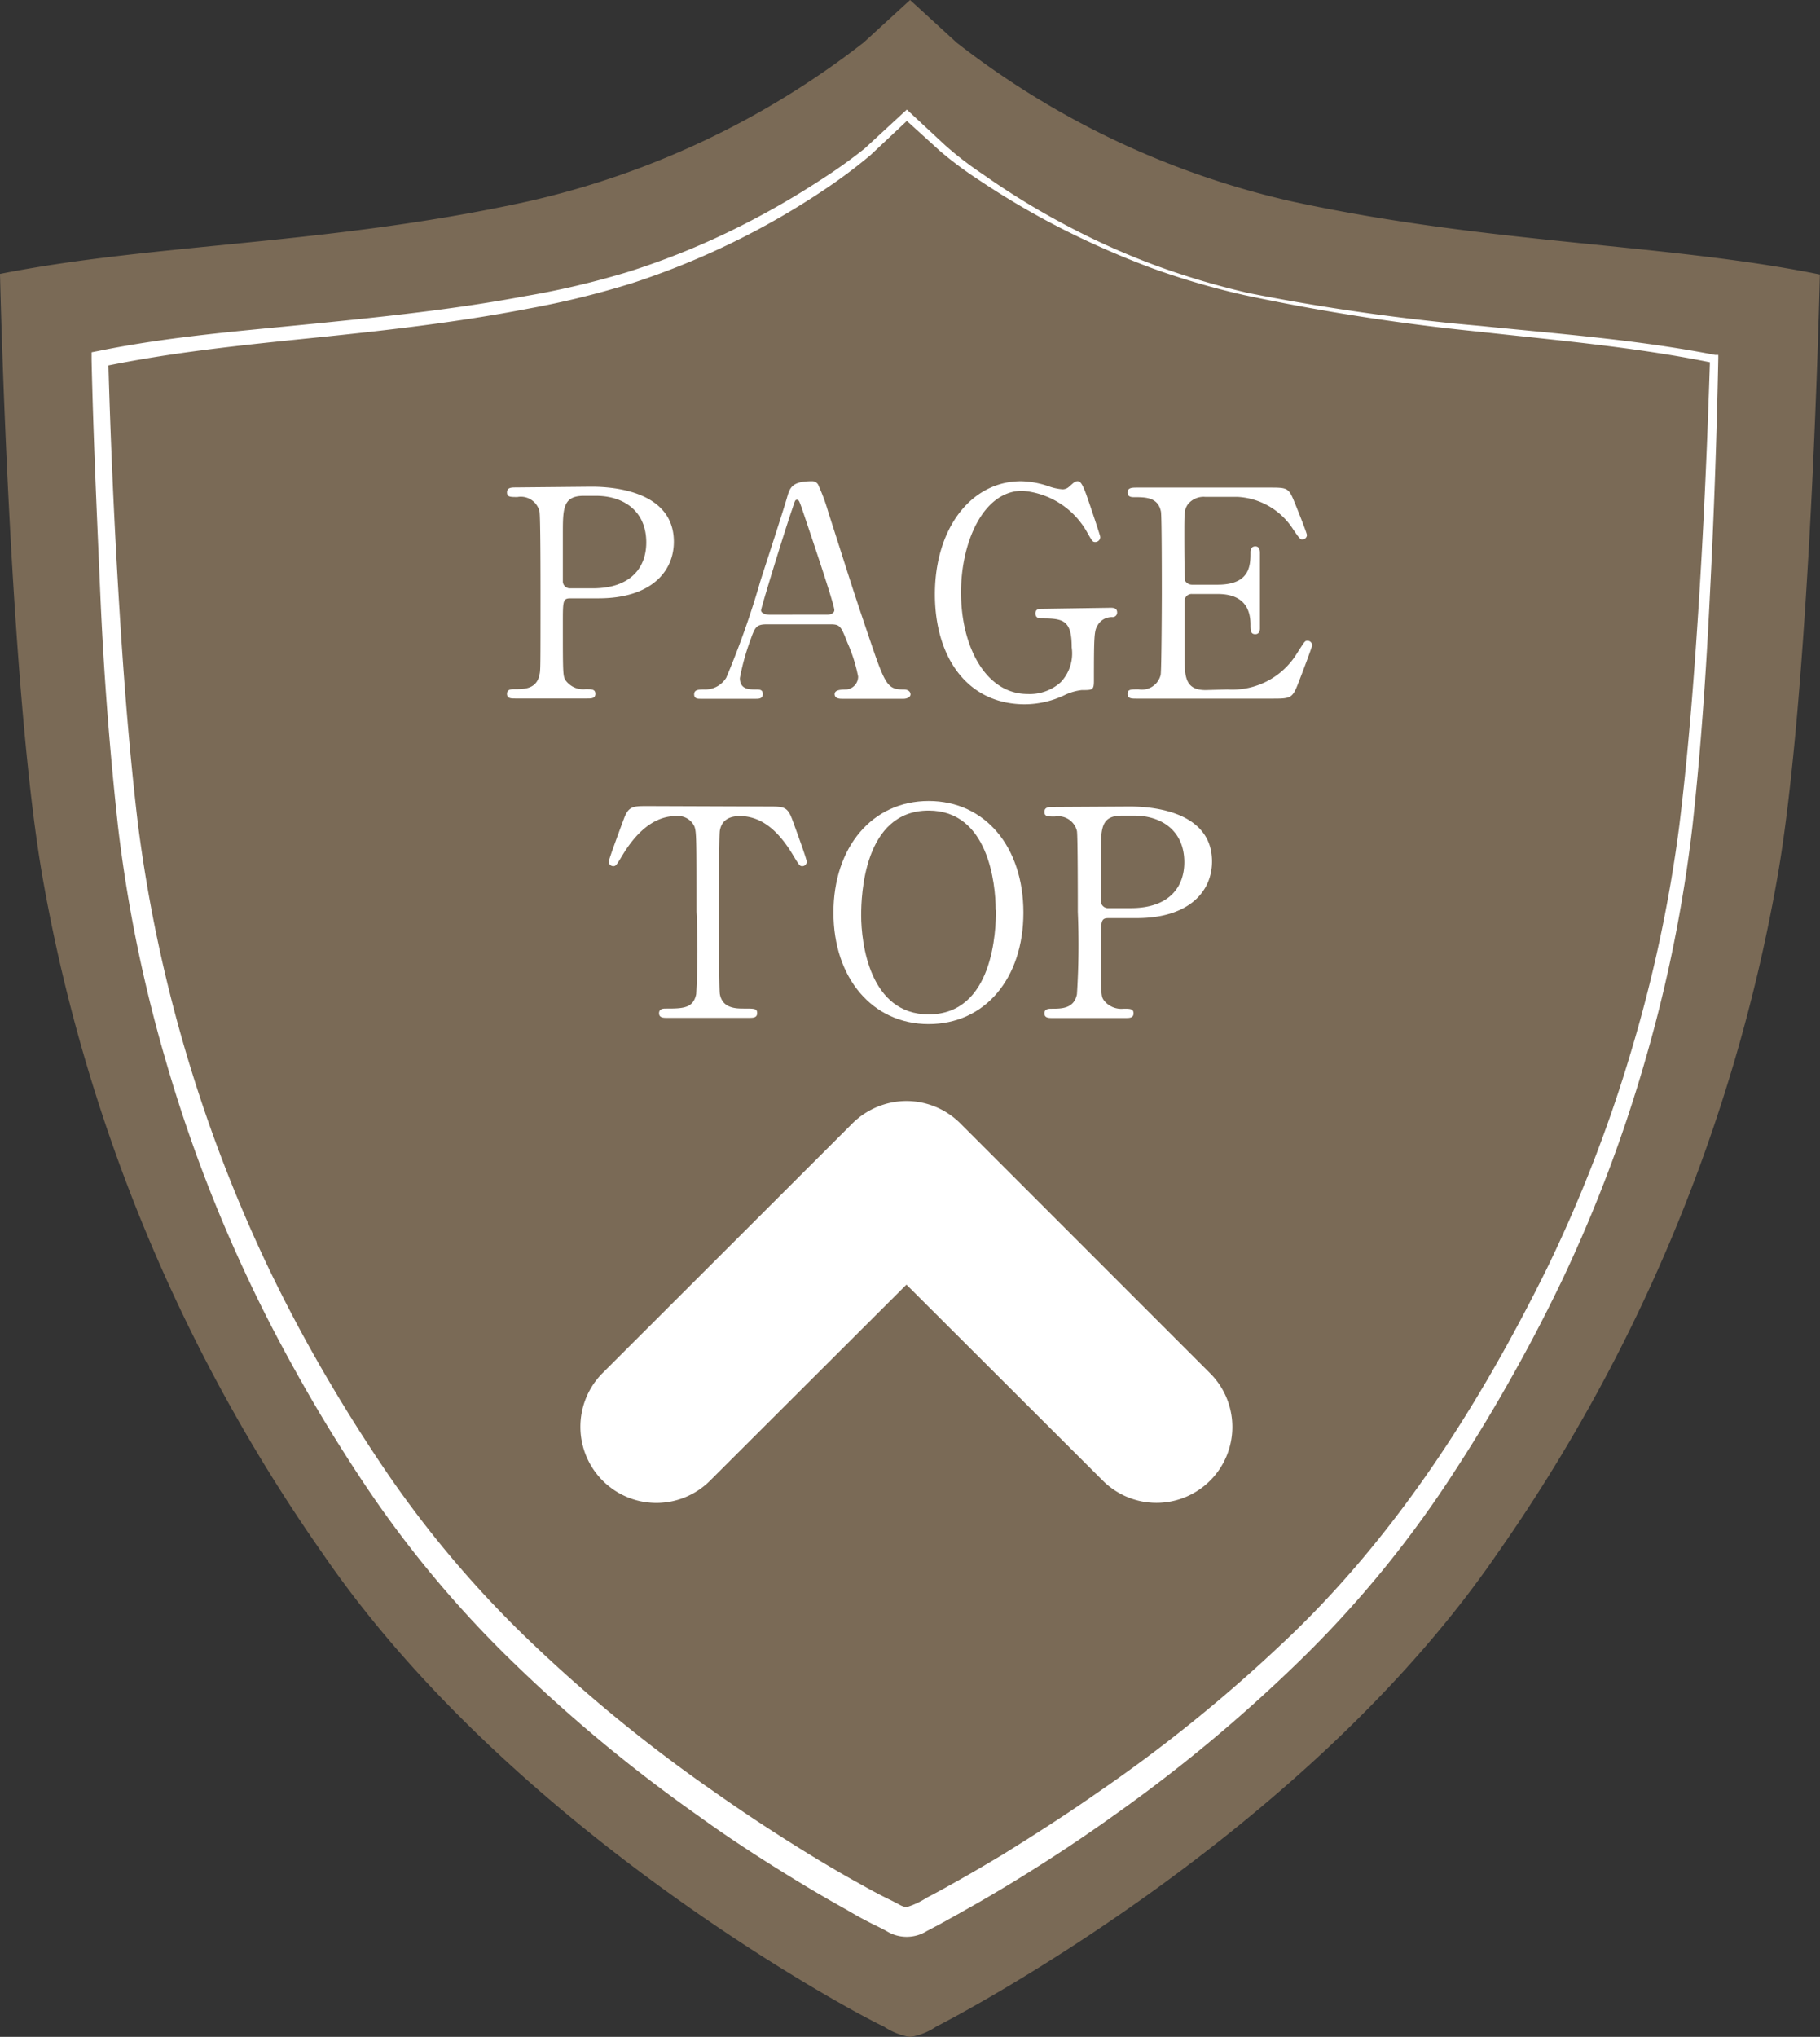
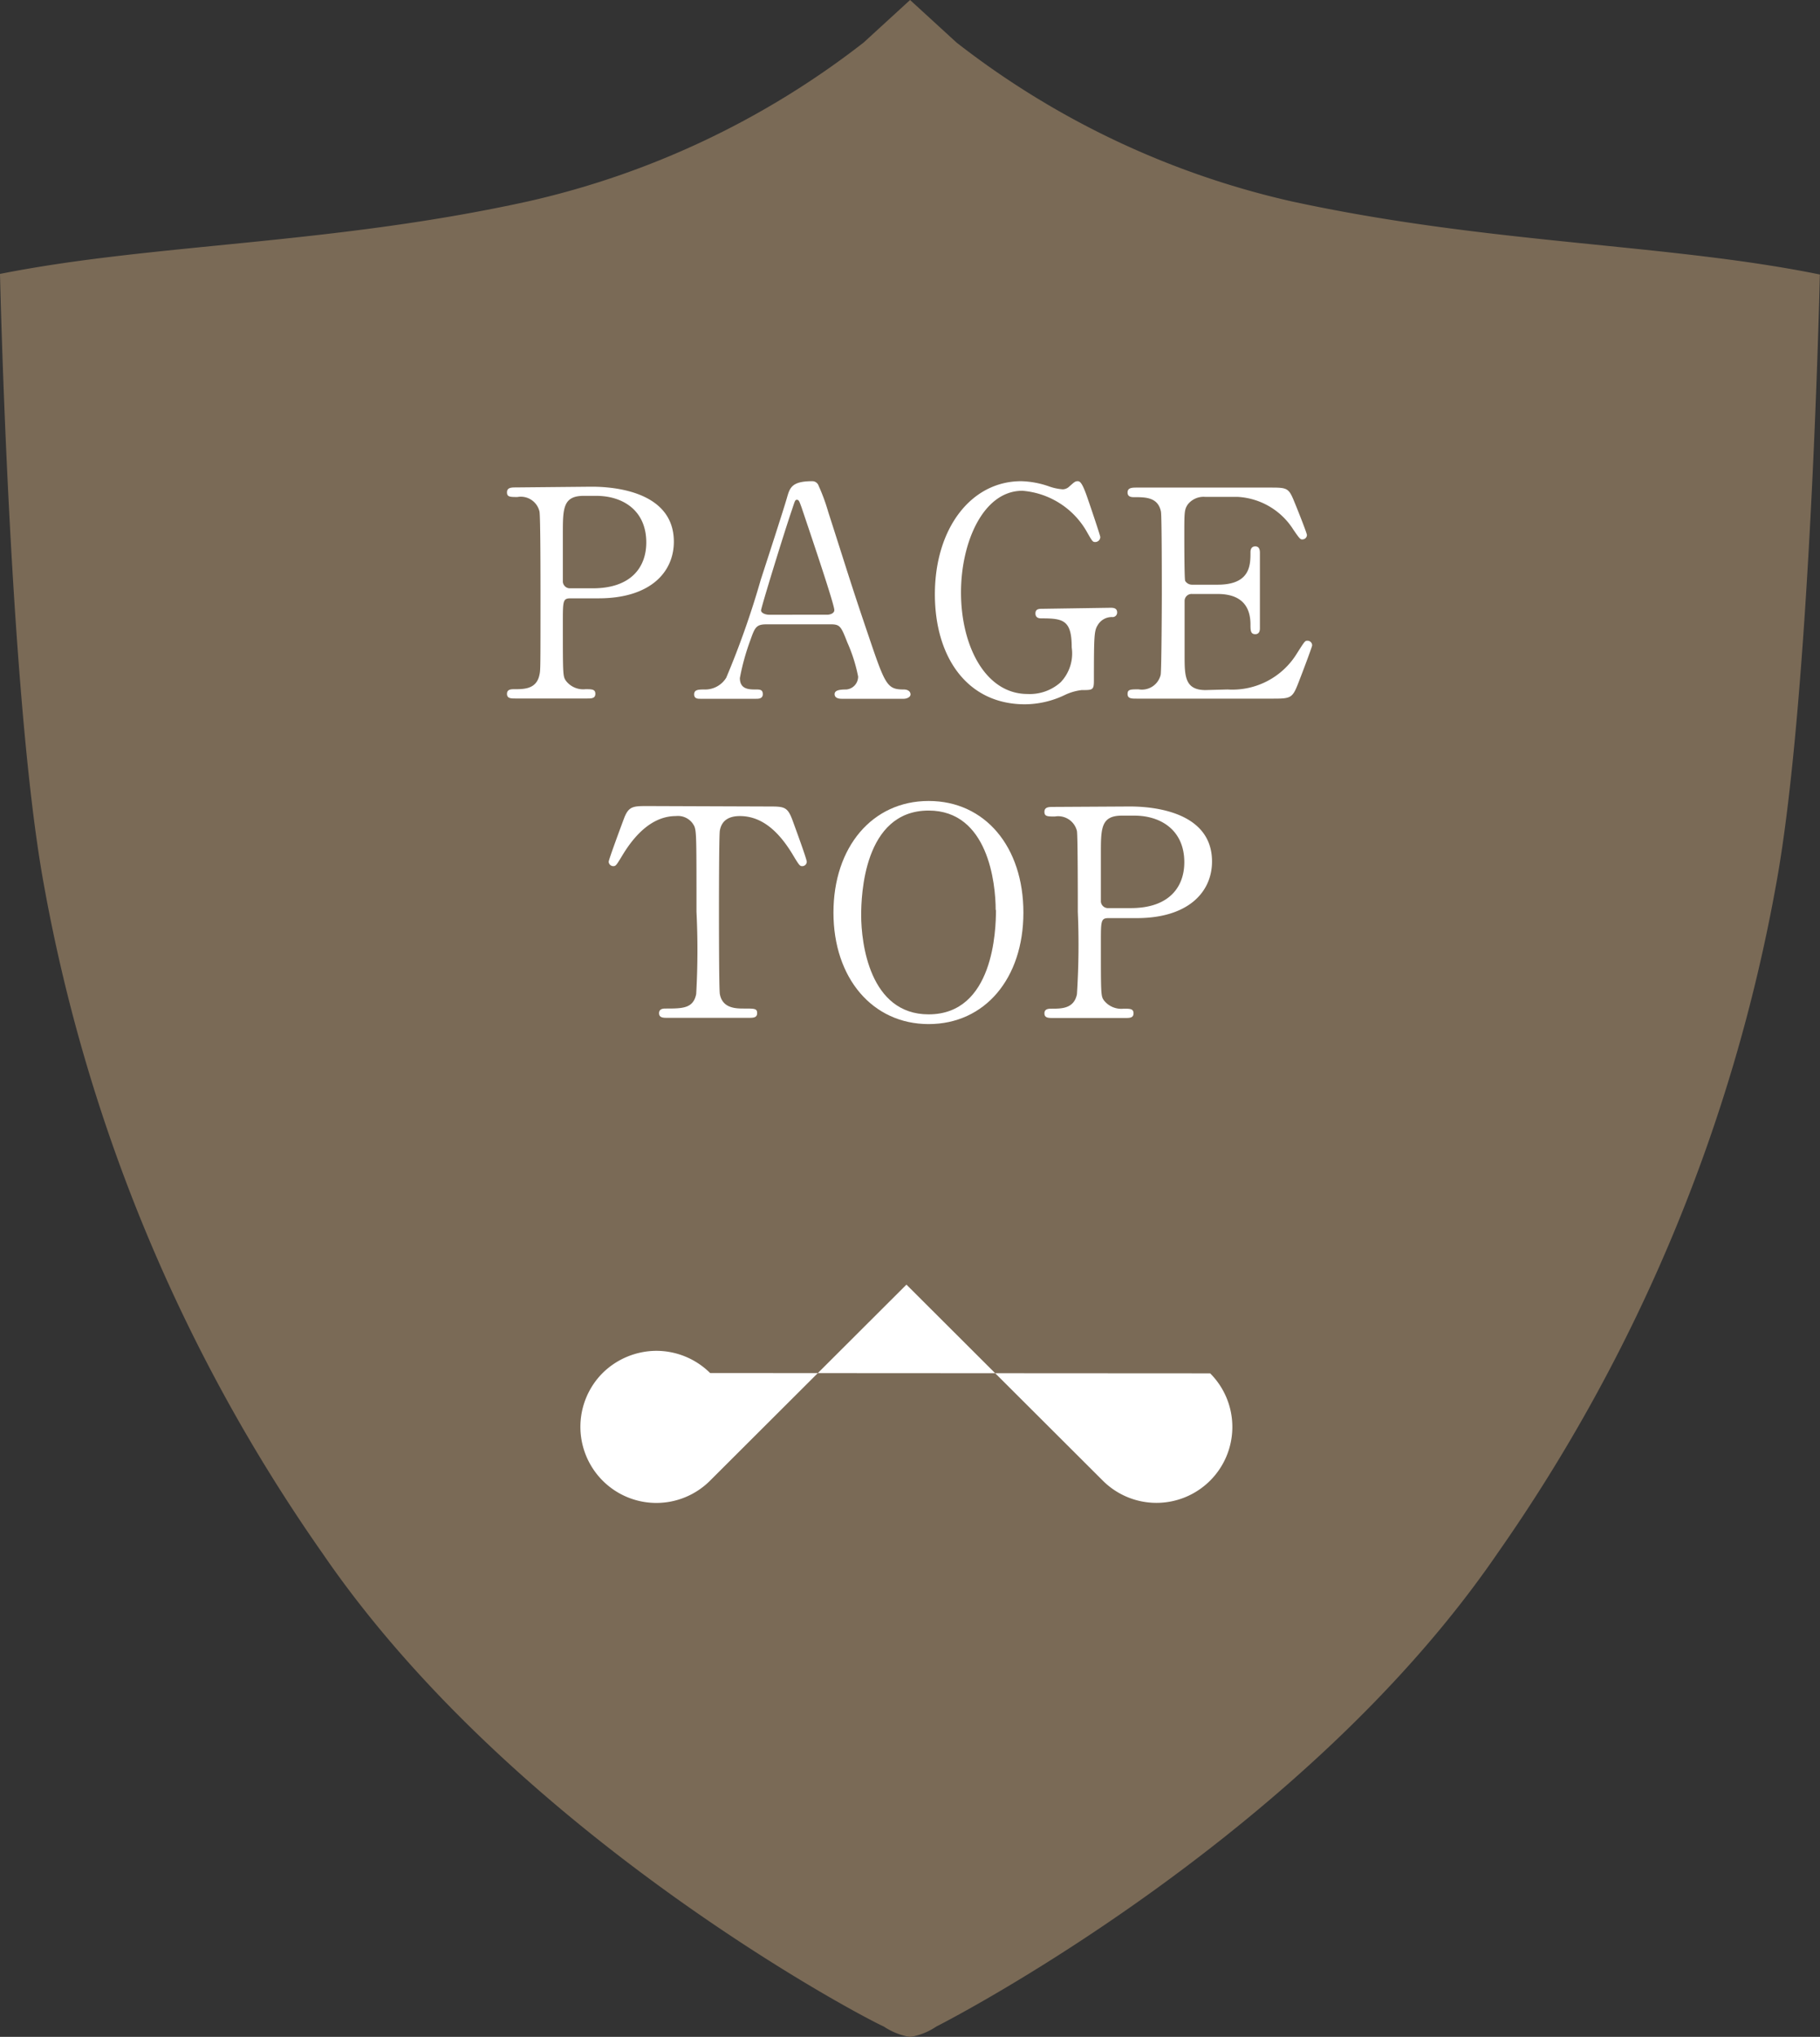
<svg xmlns="http://www.w3.org/2000/svg" viewBox="0 0 125.43 140.32">
  <rect x="0" y="0" width="125.43" height="140.32" fill="#333333" stroke="none" />
  <defs>
    <style>.cls-1{fill:#7a6a56;}.cls-2{fill:#fff;}</style>
  </defs>
  <g id="レイヤー_2" data-name="レイヤー 2">
    <g id="レイヤー_2-2" data-name="レイヤー 2">
      <path class="cls-1" d="M89,13.87A58.55,58.55,0,0,1,65.92,2.93L62.72,0l-3.2,2.93A58.64,58.64,0,0,1,36.41,13.87c-13.63,3-25.78,2.89-36.41,5,0,0,.65,29,3,41.94A116,116,0,0,0,22.22,107c13.18,19.26,36.94,31.83,38.69,32.61a4.59,4.59,0,0,0,1.81.72,4.5,4.5,0,0,0,1.81-.72c1.7-.86,25.5-13.35,38.68-32.61a116,116,0,0,0,19.21-46.15c2.36-12.91,3-41.94,3-41.94C114.81,16.76,102.66,16.83,89,13.87Z" />
-       <path class="cls-2" d="M85.8,20.34a53,53,0,0,1-6.42-1.87,60.5,60.5,0,0,1-6.13-2.68,55.42,55.42,0,0,1-5.77-3.38,26.32,26.32,0,0,1-2.69-2L62.3,8.15h.39L60,10.68a35.52,35.52,0,0,1-3,2.26,53.16,53.16,0,0,1-6.46,3.74,53.9,53.9,0,0,1-6.92,2.81,60.84,60.84,0,0,1-7.25,1.78c-4.87.94-9.81,1.5-14.72,2s-9.84,1-14.64,2l.45-.56q.22,8,.7,16.09c.32,5.36.72,10.71,1.35,16a100.84,100.84,0,0,0,9,30.56q1.73,3.6,3.74,7.07t4.25,6.78a73.49,73.49,0,0,0,10.3,12.12,104.34,104.34,0,0,0,12.38,10.08c2.18,1.54,4.41,3,6.68,4.39,1.13.69,2.28,1.37,3.44,2,.58.33,1.17.65,1.73.93l.47.23.46.24a1.51,1.51,0,0,0,.5.19,5.34,5.34,0,0,0,1.4-.65c.58-.3,1.17-.62,1.75-.95,1.16-.64,2.31-1.32,3.45-2,2.26-1.4,4.51-2.84,6.69-4.37A104.51,104.51,0,0,0,88.2,113.38C96,106.13,101.86,97,106.59,87.43a98.24,98.24,0,0,0,5.8-14.92,97.7,97.7,0,0,0,3.35-15.68c.65-5.32,1.05-10.67,1.38-16s.56-10.73.73-16.1l.21.27c-5.31-1.09-10.73-1.55-16.13-2.15A148.86,148.86,0,0,1,85.8,20.34Zm0-.2A148.41,148.41,0,0,0,102,22.45c5.4.55,10.83.95,16.2,2l.22,0v.23q-.16,8.07-.57,16.12c-.26,5.38-.62,10.75-1.21,16.11a98.68,98.68,0,0,1-3.18,15.87A99.74,99.74,0,0,1,107.75,88Q106,91.67,104,95.19c-1.33,2.36-2.75,4.66-4.24,6.92A74.55,74.55,0,0,1,89.38,114.6,105.84,105.84,0,0,1,76.86,125c-2.2,1.58-4.46,3.07-6.77,4.49-1.16.71-2.32,1.4-3.51,2.06-.59.34-1.18.66-1.79,1l-.91.48a2.63,2.63,0,0,1-2.79,0l-.44-.23-.43-.21c-.64-.32-1.23-.64-1.83-1-1.19-.66-2.36-1.34-3.52-2.05-2.31-1.41-4.59-2.88-6.78-4.47a105.22,105.22,0,0,1-12.53-10.36,75.2,75.2,0,0,1-10.45-12.48c-1.5-2.25-2.93-4.56-4.26-6.91s-2.6-4.75-3.75-7.21a100.34,100.34,0,0,1-5.72-15.19A98.62,98.62,0,0,1,8.14,57c-.59-5.37-1-10.75-1.23-16.12s-.48-10.75-.6-16.13v-.48l.46-.09c4.9-1,9.85-1.38,14.76-1.87s9.82-1,14.67-1.91a57.61,57.61,0,0,0,7.15-1.69A52.23,52.23,0,0,0,50.17,16a56.94,56.94,0,0,0,6.41-3.62,35.58,35.58,0,0,0,3-2.14L62.3,7.73l.2-.18.19.18L65.13,10a23.6,23.6,0,0,0,2.6,2,52.18,52.18,0,0,0,5.67,3.48,50.81,50.81,0,0,0,6.06,2.74A53,53,0,0,0,85.84,20.14Z" />
      <path class="cls-2" d="M40.73,33.53c.76,0,5.71,0,5.71,3.79,0,2.08-1.6,3.9-5.19,3.9H39.33c-.54,0-.54.16-.54,1.69,0,3.66,0,3.68.22,4a1.5,1.5,0,0,0,1.34.57c.44,0,.68,0,.68.32s-.28.32-.56.32H35.52c-.3,0-.58,0-.58-.32s.3-.32.5-.32c.68,0,1.54,0,1.74-1,.07-.32.07-.34.07-5.67,0-.94,0-5.23-.07-5.57a1.32,1.32,0,0,0-1.52-1c-.5,0-.72,0-.72-.32s.28-.34.58-.34Zm.12,7c2.65,0,3.69-1.46,3.69-3.16,0-2.21-1.62-3.21-3.45-3.21h-.86c-1.44,0-1.44.88-1.44,2.63,0,.28,0,3.12,0,3.3a.49.49,0,0,0,.52.44Z" />
      <path class="cls-2" d="M58,48.14c-.22,0-.48-.06-.48-.32s.32-.32.8-.32a.89.89,0,0,0,.82-.89,10.83,10.83,0,0,0-.74-2.34c-.44-1.12-.5-1.26-1.16-1.26H52.85c-.74,0-.82.2-1.14,1.1a16,16,0,0,0-.72,2.6c0,.79.64.79,1.12.79.24,0,.46,0,.46.32s-.3.32-.46.32H48.26c-.16,0-.42,0-.42-.3s.22-.34.68-.34a1.71,1.71,0,0,0,1.53-.81,59.62,59.62,0,0,0,2.38-6.75c.26-.8,1.54-4.73,1.8-5.63.2-.7.32-1.16,1.75-1.16a.46.46,0,0,1,.44.32,13.21,13.21,0,0,1,.66,1.8c1.4,4.35,1.52,4.83,2.78,8.54,1.15,3.4,1.28,3.69,2.43,3.69.26,0,.46.12.46.34s-.32.3-.46.3ZM57,42.35c.22,0,.5-.1.5-.32,0-.43-1.9-6-2.26-7.08-.13-.34-.17-.52-.31-.52s-.14.06-.36.72c-.56,1.63-2.12,6.72-2.12,6.9s.3.3.56.3Z" />
      <path class="cls-2" d="M76.53,41.87c.16,0,.46,0,.46.32a.31.31,0,0,1-.34.32,1.12,1.12,0,0,0-1,.56c-.24.38-.26.72-.26,3.8,0,.67-.08.67-.84.67a3.68,3.68,0,0,0-1.21.36,6.45,6.45,0,0,1-2.7.62c-4,0-6.21-3.27-6.21-7.58,0-4.52,2.48-7.79,5.95-7.79a6.24,6.24,0,0,1,1.92.36,3.57,3.57,0,0,0,.94.2.67.67,0,0,0,.46-.2c.32-.28.39-.36.57-.36s.34.14.74,1.34c.12.34.82,2.41.82,2.51a.35.35,0,0,1-.36.34c-.16,0-.2-.06-.52-.62a5.62,5.62,0,0,0-4.49-2.91c-2.71,0-4.23,3.57-4.23,7,0,3.69,1.68,7,4.59,7A3.18,3.18,0,0,0,73.1,47a2.88,2.88,0,0,0,.76-2.4c0-1.88-.58-2-2.08-2-.12,0-.42,0-.42-.34s.3-.32.54-.32Z" />
      <path class="cls-2" d="M84.6,47.5A5.22,5.22,0,0,0,89.39,45c.5-.78.54-.86.7-.86a.32.32,0,0,1,.34.32c0,.1-.72,2-.84,2.3-.5,1.31-.52,1.37-1.82,1.37H78.33c-.34,0-.62,0-.62-.32s.2-.32.76-.32a1.33,1.33,0,0,0,1.52-1c.06-.34.08-5,.08-5.53,0-.8,0-5.35-.06-5.71-.2-1-1.06-1-1.86-1-.14,0-.44,0-.44-.32s.28-.34.62-.34h9.14c1.24,0,1.34,0,1.74,1,.12.28.86,2.13.86,2.27a.31.31,0,0,1-.32.3c-.12,0-.16,0-.62-.68a4.85,4.85,0,0,0-3.85-2.25H83.06a1.39,1.39,0,0,0-1.2.52c-.24.36-.24.54-.24,2.13,0,.26,0,3,.06,3.14a.55.55,0,0,0,.48.26h1.76c2.26,0,2.26-1.36,2.26-2.24,0-.06,0-.4.33-.4s.32.34.32.5c0,.74,0,4.33,0,5.13,0,.1,0,.42-.32.42s-.33-.26-.33-.66c0-1.71-1.14-2.11-2.26-2.11H82.16a.48.48,0,0,0-.52.46c0,.16,0,3.47,0,3.77,0,1.4,0,2.39,1.44,2.39Z" />
      <path class="cls-2" d="M52.94,55.56c1.08,0,1.32,0,1.66.9.16.44,1,2.71,1,2.91a.31.31,0,0,1-.32.3c-.16,0-.22-.08-.68-.85-1.06-1.74-2.24-2.6-3.61-2.6-.78,0-1.26.32-1.38,1-.06.36-.06,4.89-.06,5.73,0,.56,0,5.19.06,5.53.18,1,1.13,1,1.67,1,.74,0,.9,0,.9.32s-.28.32-.6.32H46c-.28,0-.58,0-.58-.32s.32-.32.44-.32c1.18,0,1.92,0,2.12-1A53.26,53.26,0,0,0,48,62.81c0-5,0-5.49-.14-5.87a1.25,1.25,0,0,0-1.28-.72c-1.6,0-2.79,1.26-3.61,2.58-.48.79-.52.87-.7.87a.32.32,0,0,1-.32-.3c0-.16.9-2.57,1.06-3,.32-.84.64-.84,1.64-.84Z" />
      <path class="cls-2" d="M64,70.55c-3.87,0-6.56-3.17-6.56-7.68s2.67-7.69,6.56-7.69,6.53,3.16,6.53,7.69S67.88,70.55,64,70.55Zm4.62-7.86c0-1.84-.52-6.85-4.62-6.85-4.49,0-4.65,5.89-4.65,7.21,0,1.92.58,6.83,4.65,6.83C68.48,69.88,68.64,64.05,68.64,62.69Z" />
      <path class="cls-2" d="M77.82,55.56c.76,0,5.71,0,5.71,3.79,0,2.08-1.61,3.9-5.19,3.9H76.42c-.55,0-.55.16-.55,1.68,0,3.67,0,3.69.22,4a1.52,1.52,0,0,0,1.35.56c.44,0,.68,0,.68.32s-.28.32-.56.32h-5c-.3,0-.58,0-.58-.32s.3-.32.5-.32c.68,0,1.54,0,1.74-1a53.26,53.26,0,0,0,.06-5.67c0-.94,0-5.23-.06-5.57a1.33,1.33,0,0,0-1.52-1c-.5,0-.72,0-.72-.32s.28-.34.58-.34Zm.12,7c2.64,0,3.68-1.46,3.68-3.16,0-2.21-1.62-3.21-3.44-3.21h-.86c-1.45,0-1.45.88-1.45,2.62,0,.29,0,3.13,0,3.31a.49.49,0,0,0,.53.44Z" />
-       <path class="cls-2" d="M83.4,102A5.23,5.23,0,0,1,76,102h0L62.47,88.5,48.94,102h0a5.23,5.23,0,0,1-7.41,0h0a5.25,5.25,0,0,1,0-7.41h0L58.76,77.38a5.31,5.31,0,0,1,3.71-1.53h0a5.27,5.27,0,0,1,3.7,1.53h0L83.4,94.61a5.22,5.22,0,0,1,1.53,3.7h0A5.22,5.22,0,0,1,83.4,102Z" />
+       <path class="cls-2" d="M83.4,102A5.23,5.23,0,0,1,76,102h0L62.47,88.5,48.94,102h0a5.23,5.23,0,0,1-7.41,0h0a5.25,5.25,0,0,1,0-7.41h0a5.31,5.31,0,0,1,3.71-1.53h0a5.27,5.27,0,0,1,3.7,1.53h0L83.4,94.61a5.22,5.22,0,0,1,1.53,3.7h0A5.22,5.22,0,0,1,83.4,102Z" />
    </g>
  </g>
</svg>